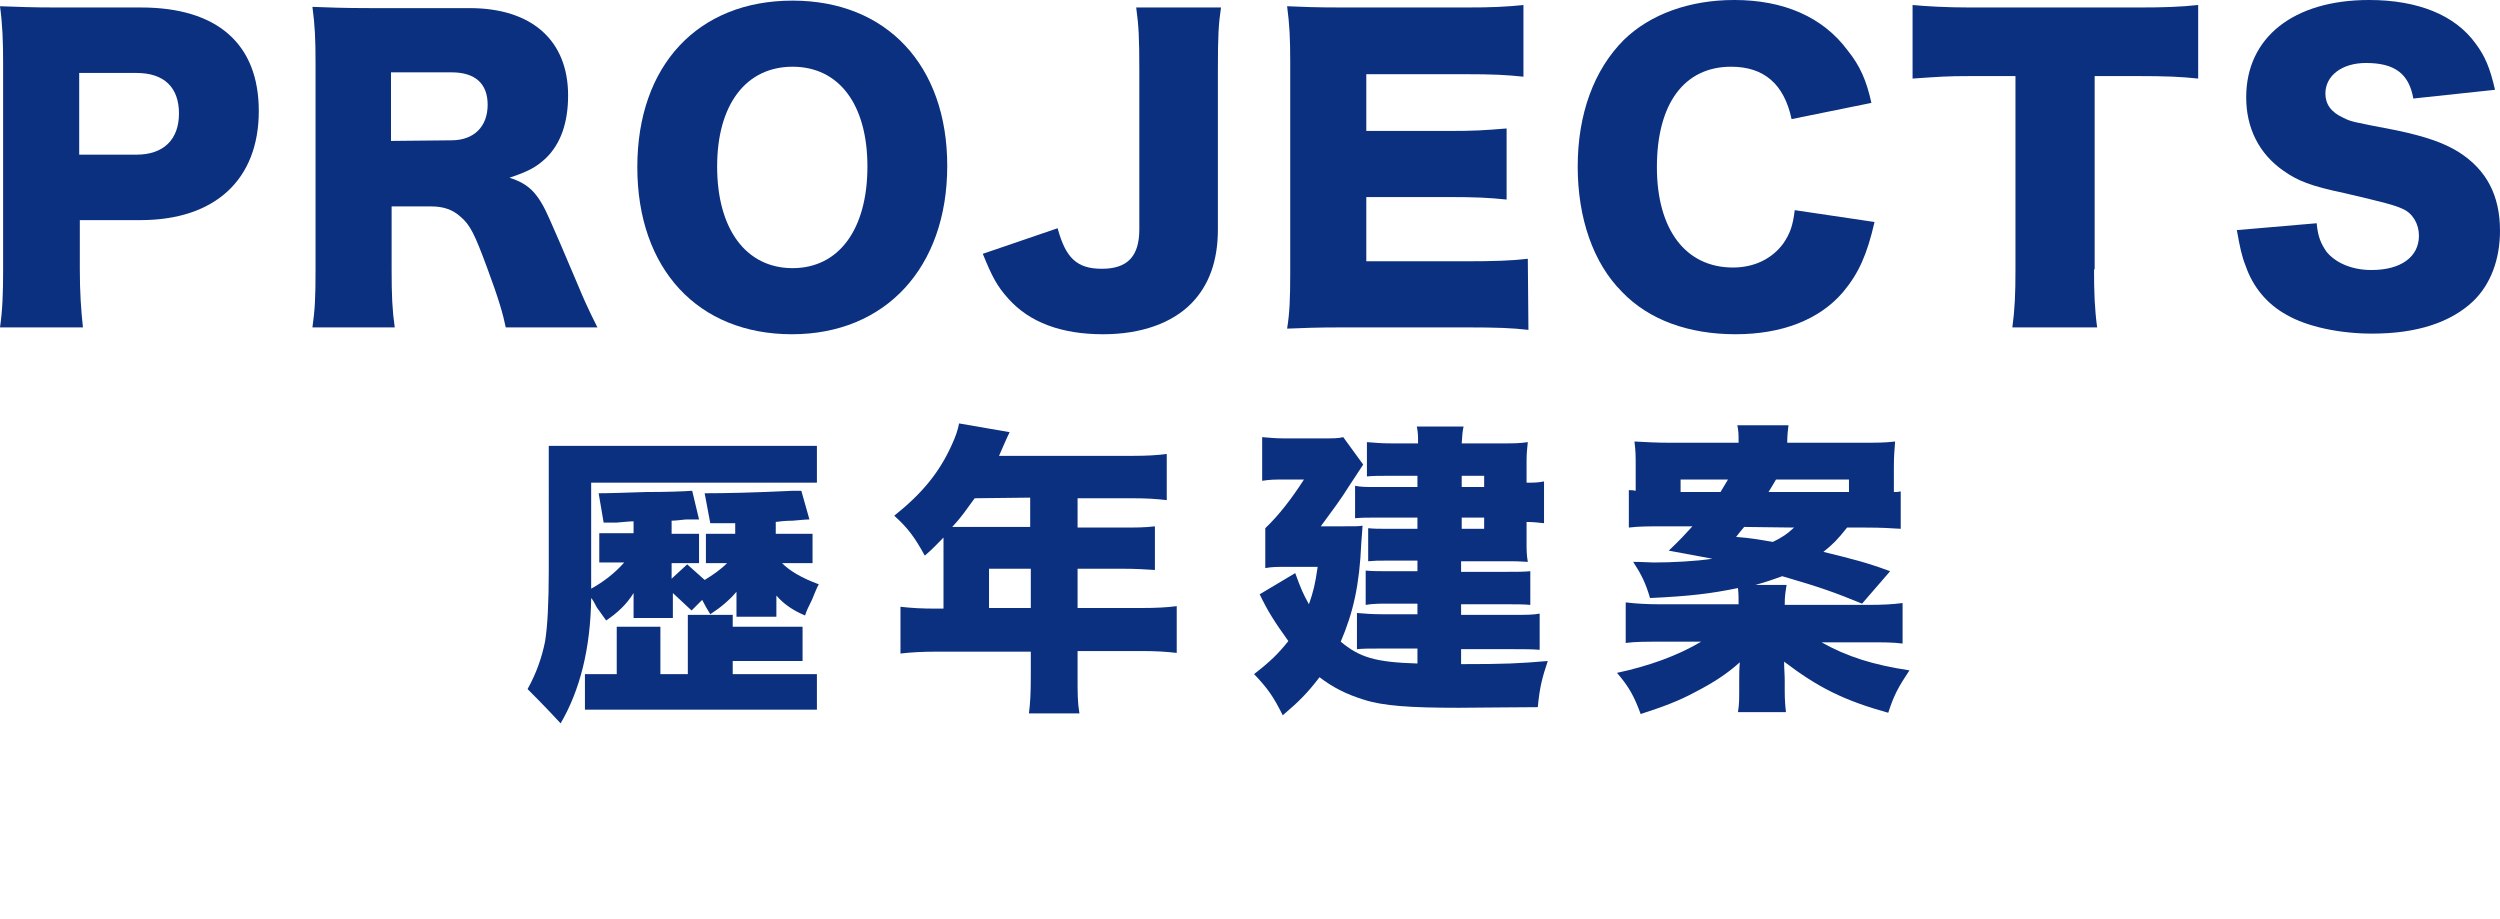
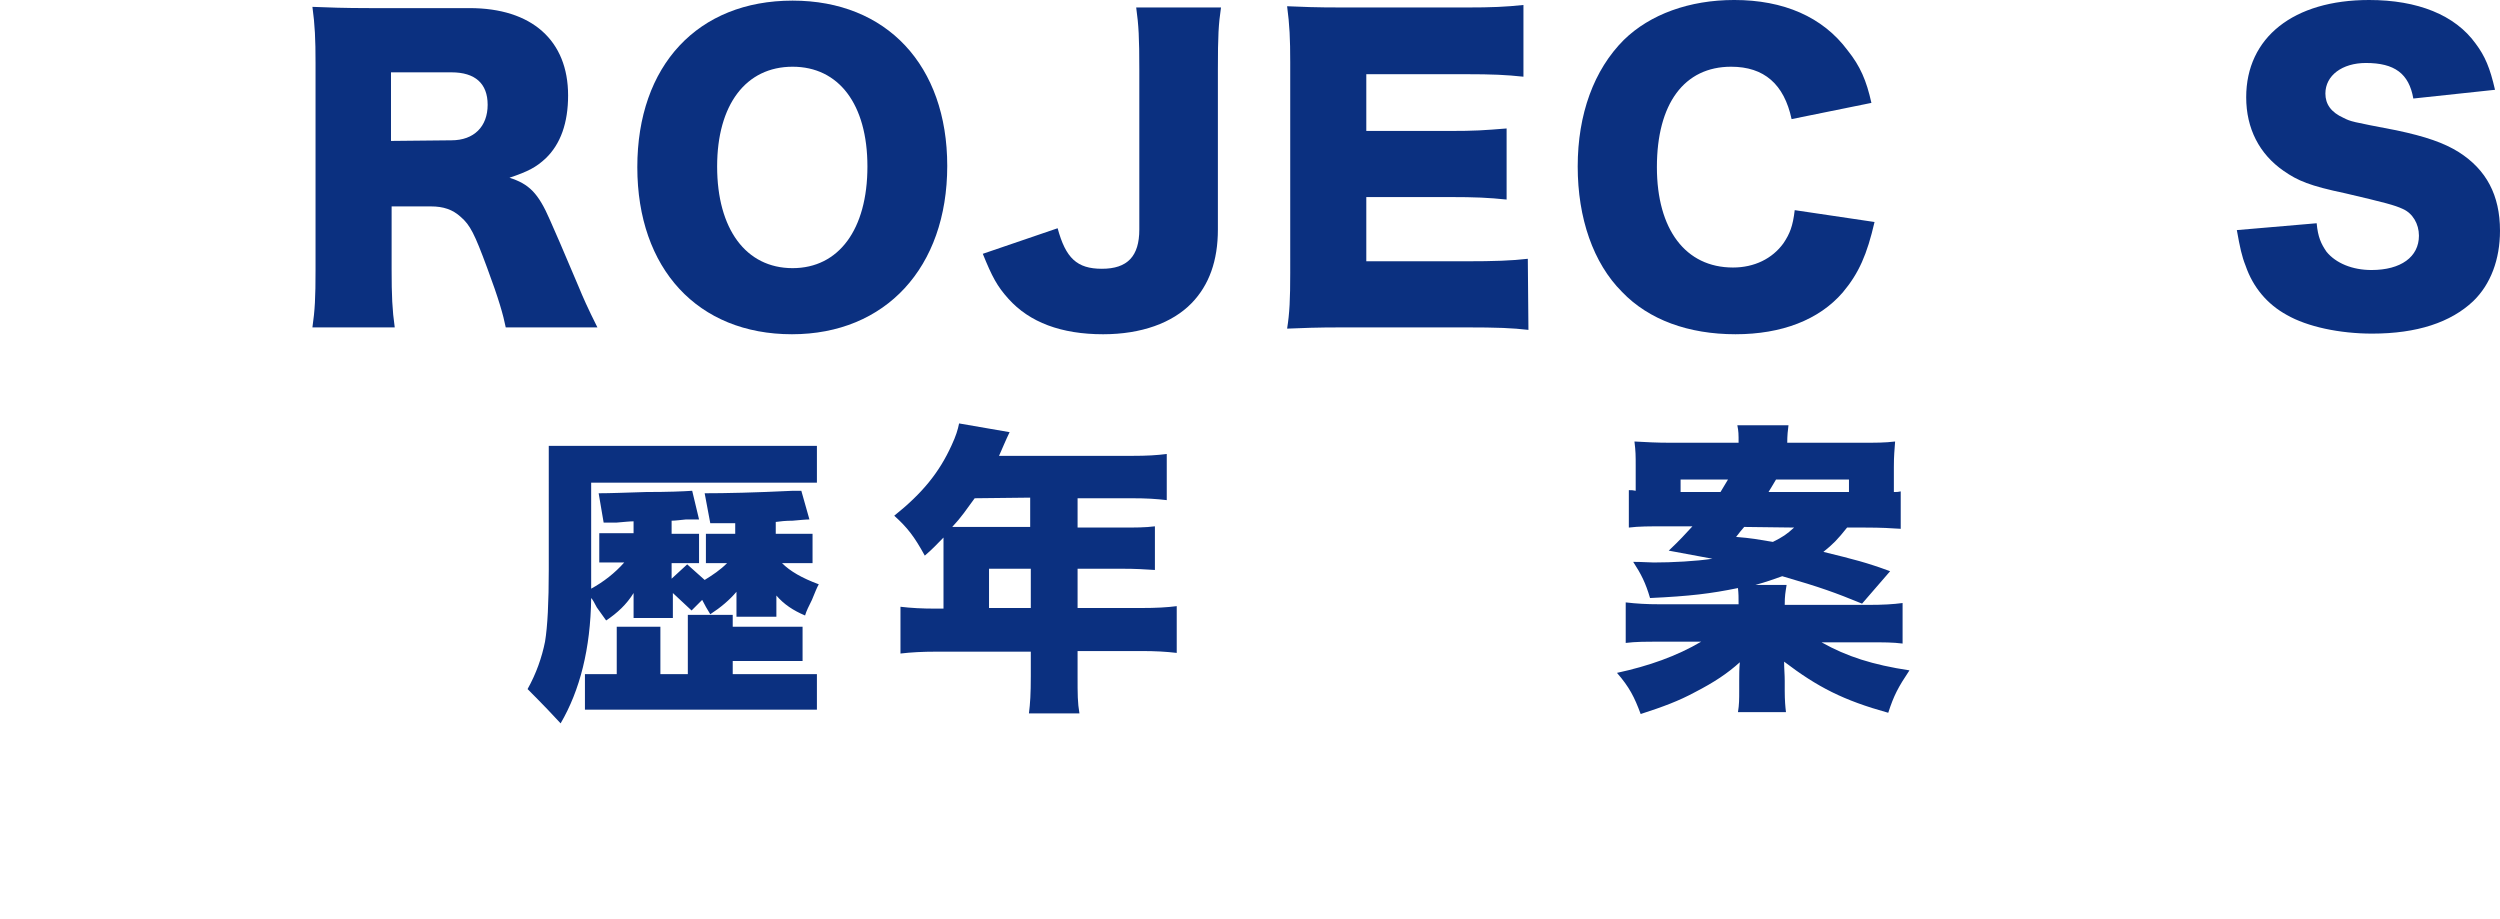
<svg xmlns="http://www.w3.org/2000/svg" version="1.1" id="圖層_1" x="0px" y="0px" width="400.9px" height="147.4px" viewBox="0 0 400.9 147.4" enable-background="new 0 0 400.9 147.4" xml:space="preserve">
  <g>
-     <path fill="#0B3080" d="M0,52.5c0.4-2.7,0.5-5.5,0.5-9.1V10c0-3.3-0.1-6.1-0.5-9c2.9,0.1,5.1,0.2,9.1,0.2h13.5   c12.2,0,18.9,5.8,18.9,16.6c0,11-7,17.5-19,17.5h-9.7v7.9c0,3.6,0.2,6.6,0.5,9.3C13.3,52.5,0,52.5,0,52.5z M21.9,24.8   c4.3,0,6.8-2.4,6.8-6.6s-2.4-6.5-6.8-6.5h-9.2v13.1H21.9z" />
    <path fill="#0B3080" d="M81.1,52.5c-0.4-2-1.1-4.5-3-9.6c-2-5.4-2.7-6.8-4.2-8.1c-1.3-1.2-2.8-1.7-4.8-1.7h-6.3v10.1   c0,4.2,0.1,6.5,0.5,9.3H50.1c0.4-2.8,0.5-4.7,0.5-9.2V10.1c0-3.8-0.1-6.1-0.5-9c2.7,0.1,5,0.2,9.2,0.2h16c10,0,15.8,5.2,15.8,14   c0,4.4-1.2,7.8-3.6,10.1c-1.5,1.4-2.8,2.1-5.8,3.1c3.1,1,4.6,2.4,6.5,6.8c0.9,2,1.8,4.1,4.6,10.7c0.7,1.7,1.4,3.3,3,6.5   C95.8,52.5,81.1,52.5,81.1,52.5z M72.4,22.5c3.6,0,5.8-2.2,5.8-5.7c0-3.4-2-5.2-5.8-5.2h-9.7v11L72.4,22.5L72.4,22.5z" />
    <path fill="#0B3080" d="M151.9,26.6c0,16.3-9.9,27-24.9,27c-15.1,0-24.8-10.5-24.8-26.8s9.7-26.7,24.9-26.7   C142.2,0.1,151.9,10.5,151.9,26.6z M139.1,26.7c0-10-4.6-16-12-16c-7.5,0-12.1,6.1-12.1,16c0,10,4.6,16.3,12.1,16.3   C134.5,43,139.1,36.8,139.1,26.7z" />
    <path fill="#0B3080" d="M195.8,1.2c-0.4,2.7-0.5,4.6-0.5,9.9v25.7c0,5-1.4,8.9-4.2,11.8c-3.1,3.2-8.1,5-14.2,5   c-6.7,0-11.8-1.9-15.2-5.7c-1.8-2-2.6-3.5-4.1-7.2l12-4.1c1.3,4.8,3.1,6.5,7.1,6.5c4.1,0,6-2,6-6.3V11.2c0-5.2-0.1-7.1-0.5-10   C182.2,1.2,195.8,1.2,195.8,1.2z" />
    <path fill="#0B3080" d="M245.1,52.9c-2.6-0.3-4.9-0.4-10.2-0.4h-19.4c-4.7,0-6.4,0.1-9.1,0.2c0.4-2.5,0.5-4.7,0.5-9V10   c0-3.8-0.1-6-0.5-9c2.5,0.1,4.2,0.2,9.1,0.2h19.6c4.2,0,6.3-0.1,9.2-0.4v11.5c-2.8-0.3-5-0.4-9.2-0.4h-16V21h13.3   c4.1,0,5.5-0.1,9.2-0.4V32c-2.9-0.3-5-0.4-9.2-0.4h-13.3v10.3H235c4.7,0,7.4-0.1,10-0.4L245.1,52.9L245.1,52.9z" />
    <path fill="#0B3080" d="M287.3,19.1c-1.2-5.6-4.4-8.4-9.7-8.4c-7.5,0-11.9,5.9-11.9,16.1c0,10,4.6,16.1,12.2,16.1   c3.4,0,6.3-1.4,8.1-3.9c1-1.5,1.5-2.7,1.8-5.3l12.8,1.9c-1.2,5.2-2.5,8.2-5.1,11.3c-3.8,4.4-9.8,6.7-17.2,6.7   c-7.5,0-13.9-2.3-18.2-6.8c-4.6-4.6-7.1-11.8-7.1-20.1c0-8.4,2.6-15.5,7.4-20.3c4.2-4.1,10.5-6.4,17.7-6.4c7.9,0,14.2,2.7,18.2,8.1   c2,2.5,3,4.8,3.8,8.4L287.3,19.1z" />
-     <path fill="#0B3080" d="M335.8,43.2c0,3.7,0.1,6.4,0.5,9.3h-13.6c0.4-2.9,0.5-5.4,0.5-9.3v-31H316c-3.9,0-4.9,0.1-9.3,0.4V0.8   c2,0.2,5.4,0.4,9.2,0.4h27c4.3,0,6.8-0.1,9.6-0.4v11.8c-2.8-0.3-5.2-0.4-9.6-0.4h-7v31H335.8z" />
    <path fill="#0B3080" d="M371.5,35.8c0.2,2.2,0.7,3.3,1.6,4.6c1.5,1.8,4.1,2.9,7.2,2.9c4.7,0,7.6-2.1,7.6-5.5c0-1.9-1-3.6-2.6-4.3   c-1.3-0.6-2.8-1-9.2-2.5c-5.7-1.2-7.6-2-9.9-3.6c-3.9-2.7-6-6.8-6-11.8C360.2,6,367.8,0,379.9,0c7.8,0,13.8,2.4,17.1,7   c1.5,2,2.3,3.9,3.1,7.4L387,15.8c-0.7-4-3-5.7-7.6-5.7c-3.8,0-6.5,2-6.5,4.9c0,1.7,0.9,3,2.9,3.9c1.2,0.6,1.2,0.6,8.5,2   c4.7,1,7.6,2,10,3.5c4.4,2.8,6.6,6.9,6.6,12.6c0,4.6-1.5,8.6-4.3,11.3c-3.6,3.4-9,5.2-16.2,5.2c-5.2,0-10.4-1.1-13.7-3   c-3.1-1.7-5.4-4.4-6.6-7.9c-0.6-1.5-0.9-2.9-1.4-5.7L371.5,35.8z" />
  </g>
  <g>
    <path fill="#0B3080" d="M113,79.1c3.3,0,8-0.1,14.2-0.4c-0.5,0-0.1,0,1.3,0l1.3,4.6c-0.6,0-1.5,0.1-2.7,0.2c-1.1,0-2,0.1-2.7,0.2   v1.9h5.9v4.7h-4.9c1.3,1.3,3.2,2.4,5.9,3.4c-0.3,0.5-0.6,1.3-1.1,2.5c-0.5,1-0.9,1.8-1.1,2.5c-1.9-0.8-3.4-1.8-4.6-3.2v3.4h-6.4v-4   c-1.1,1.3-2.5,2.5-4.2,3.6c-0.5-0.8-0.9-1.5-1.3-2.3l-1.7,1.7l-3-2.8v4h-6.3v-4c-1.1,1.8-2.6,3.2-4.4,4.4c-0.3-0.4-0.8-1.1-1.5-2.1   c-0.4-0.8-0.7-1.3-0.9-1.5c-0.1,8.1-1.8,14.8-4.9,20.1c-1-1.1-2.8-3-5.3-5.5c1.4-2.5,2.3-5.1,2.8-7.6c0.4-2.4,0.6-6.3,0.6-11.6   V71.5h43v5.9H94.8v14.2c0,0.9,0,1.8,0,2.8c2-1.1,3.8-2.5,5.3-4.2h-4v-4.7h5.5v-1.9c-0.6,0-1.5,0.1-2.7,0.2c-1,0-1.7,0-2.1,0   L96,79.1c1.8,0,4.3-0.1,7.6-0.2c3.5,0,6-0.1,7.4-0.2l1.1,4.6c-0.4,0-1.1,0-2.1,0c-1,0.1-1.8,0.2-2.3,0.2v2.1h4.4v4.7h-4.4v2.5   l2.5-2.3L113,93c1.3-0.8,2.5-1.6,3.6-2.7h-3.4v-4.7h4.7v-1.7c-1.4,0-2.7,0-4,0L113,79.1z M105.9,100.5v7.6h4.4v-9.5h7.2v1.9h11.2   v5.5h-11.2v2.1H131v5.7H93.8v-5.7h5.1v-7.6H105.9z" />
    <path fill="#0B3080" d="M151.3,87.2c0-0.3,0-0.5,0-1c-1.2,1.2-1.6,1.7-3,2.9c-1.7-3.1-2.8-4.5-4.9-6.4c4.5-3.6,7.2-6.9,9.2-11.3   c0.7-1.5,1-2.5,1.2-3.5l8.1,1.4c-0.4,0.9-0.5,1-1,2.2c-0.2,0.5-0.4,0.9-0.7,1.6h21.3c2.5,0,4-0.1,5.6-0.3v7.4   c-1.7-0.2-3.2-0.3-5.6-0.3h-8.7v4.7h6.8c2.6,0,4,0,5.6-0.2v7c-1.6-0.1-3-0.2-5.4-0.2h-7v6.3H183c2.4,0,4.2-0.1,5.7-0.3v7.5   c-1.7-0.2-3.4-0.3-5.7-0.3h-10.2v4.1c0,2.8,0,4.2,0.3,5.9H165c0.2-1.6,0.3-3.1,0.3-6v-3.9h-15.1c-2.3,0-4.1,0.1-5.8,0.3v-7.5   c1.7,0.2,3.4,0.3,5.8,0.3h1.1V87.2z M156.3,79.9c-1.4,1.9-2.1,3-3.6,4.6c0.7,0,1,0,1.8,0h10.7v-4.7L156.3,79.9L156.3,79.9z    M165.3,97.5v-6.3h-6.7v6.3H165.3z" />
-     <path fill="#0B3080" d="M227.4,76.3h-4.8c-1.1,0-2.5,0-3.4,0.1v-5.5c1.4,0.1,2.2,0.2,3.9,0.2h4.3c0-1.3,0-1.7-0.2-2.7h7.5   c-0.2,0.9-0.2,1.3-0.3,2.7h6.8c1.4,0,2.5,0,3.8-0.2c-0.1,1-0.2,1.7-0.2,3.1v3.4c1.2,0,1.8,0,2.8-0.2v6.7c-1-0.1-1.7-0.2-2.8-0.2V87   c0,1.1,0,2,0.2,3.1c-1.4-0.1-2.1-0.1-3.4-0.1h-7.3v1.7h7.3c1.7,0,2.7,0,3.8-0.1V97c-1.1-0.1-2.2-0.1-3.8-0.1h-7.3v1.7h8.5   c2,0,3,0,4.1-0.2v5.8c-1.2-0.1-2.5-0.1-4.1-0.1h-8.5v2.4c7,0,9.2-0.1,13.9-0.5c-0.9,2.7-1.3,4.2-1.6,7.4c-3.3,0-10.7,0.1-12.6,0.1   c-7.9,0-12.2-0.3-15.3-1.3c-2.9-0.9-5-2-7.1-3.6c-2,2.6-3.3,3.9-5.9,6.1c-1.5-3-2.4-4.3-4.6-6.6c2.7-2.1,3.9-3.3,5.5-5.3   c-2.3-3.2-3.3-4.8-4.6-7.5l5.7-3.4c0.9,2.5,1.3,3.4,2.2,5c0.7-2,1-3.2,1.4-6h-5c-1.4,0-2.4,0-3.4,0.2v-6.4c2.2-2.1,4.2-4.7,6.2-7.8   h-3.4c-1.3,0-2,0-3.3,0.2v-7c1.3,0.1,2.1,0.2,3.5,0.2h6.1c1.9,0,2.6,0,3.4-0.2l3.2,4.4c-0.4,0.6-0.8,1.2-2.3,3.5   c-1.1,1.8-2.8,4.1-4.5,6.4h3.5c2.4,0,2.5,0,3.2-0.1c-0.1,1.2-0.1,1.7-0.2,2.7c-0.3,6.9-1.3,11.2-3.3,15.9c3,2.5,5.5,3.3,12.3,3.5   V104h-5.7c-2.1,0-2.9,0-4,0.1v-5.8c1.2,0.1,2.4,0.2,4,0.2h5.7v-1.7h-4.6c-1.4,0-2.5,0-3.7,0.2v-5.5c1.2,0.1,2.2,0.1,3.7,0.1h4.6   v-1.7h-5c-1.4,0-1.7,0-2.9,0.1v-5.3c1,0.1,1.6,0.1,3.3,0.1h4.6V83h-6.2c-2.1,0-2.5,0-3.8,0.1v-5.2c1.1,0.2,1.4,0.2,4.1,0.2h5.9   v-1.8H227.4z M238,78.1v-1.8h-3.6v1.8H238z M234.4,84.8h3.6V83h-3.6V84.8z" />
    <path fill="#0B3080" d="M262.3,78.1v-3.4c0-1.6,0-2.3-0.2-3.9c1.9,0.1,3.5,0.2,5.8,0.2h10.9c0-1.4,0-1.8-0.2-2.8h8.2   c-0.1,0.7-0.2,1.7-0.2,2.8h11.7c2.7,0,3.9,0,5.6-0.2c-0.1,1.4-0.2,2.3-0.2,4V78c0,0.4,0,0.6,0,0.9c0.5,0,0.7,0,1.1-0.1v6   c-1.5-0.1-3.1-0.2-5.7-0.2h-2.9c-1.6,2-2.2,2.6-3.8,3.9c4.9,1.2,6.9,1.7,10.7,3.1l-4.5,5.2c-4.4-1.8-6.6-2.6-12.8-4.4   c-1.4,0.5-2.5,0.9-4.3,1.4h5c-0.2,1.3-0.3,1.7-0.3,3.2h13.3c2.5,0,4.1-0.1,5.6-0.3v6.5c-1.6-0.2-2.9-0.2-5.6-0.2h-7.4   c4.1,2.3,8.2,3.6,14.1,4.5c-1.8,2.7-2.5,4-3.4,6.8c-7.2-2-11.3-4.1-16.7-8.2c0,1.2,0.1,2,0.1,3.1v1.6c0,1.5,0.1,2.6,0.2,3.4h-7.7   c0.2-1.2,0.2-2.1,0.2-3.4v-1.6c0-1,0-2,0.1-3c-2,1.8-4.1,3.2-7.2,4.8c-2.6,1.4-5,2.3-8.7,3.5c-1-2.7-1.8-4.3-3.8-6.6   c5.1-1.1,9.6-2.7,13.5-5h-6.4c-2.7,0-4.1,0-5.7,0.2v-6.5c1.7,0.2,3.3,0.3,5.5,0.3h12.6c0-1.1,0-1.7-0.1-2.6   c-4.4,0.9-7.7,1.3-14.1,1.6c-0.7-2.4-1.4-3.8-2.7-5.8c1.5,0,2.6,0.1,3.3,0.1c2.9,0,6.8-0.2,9.4-0.6c-2.1-0.4-2.1-0.4-7-1.3   c1.9-1.8,2.5-2.5,3.8-3.9H267c-2.5,0-4.2,0-5.8,0.2v-6c0.5,0,0.6,0,1.1,0.1L262.3,78.1L262.3,78.1z M275.9,78.9   c0.5-0.8,0.7-1.2,1.2-2h-7.6v2H275.9z M279.7,84.5c-0.5,0.6-0.7,0.8-1.3,1.6c2.5,0.2,3.5,0.4,5.9,0.8c1.6-0.8,2.2-1.2,3.4-2.3   L279.7,84.5L279.7,84.5z M296.5,78.9v-2h-11.7c-0.5,0.9-0.8,1.3-1.2,2H296.5z" />
  </g>
</svg>